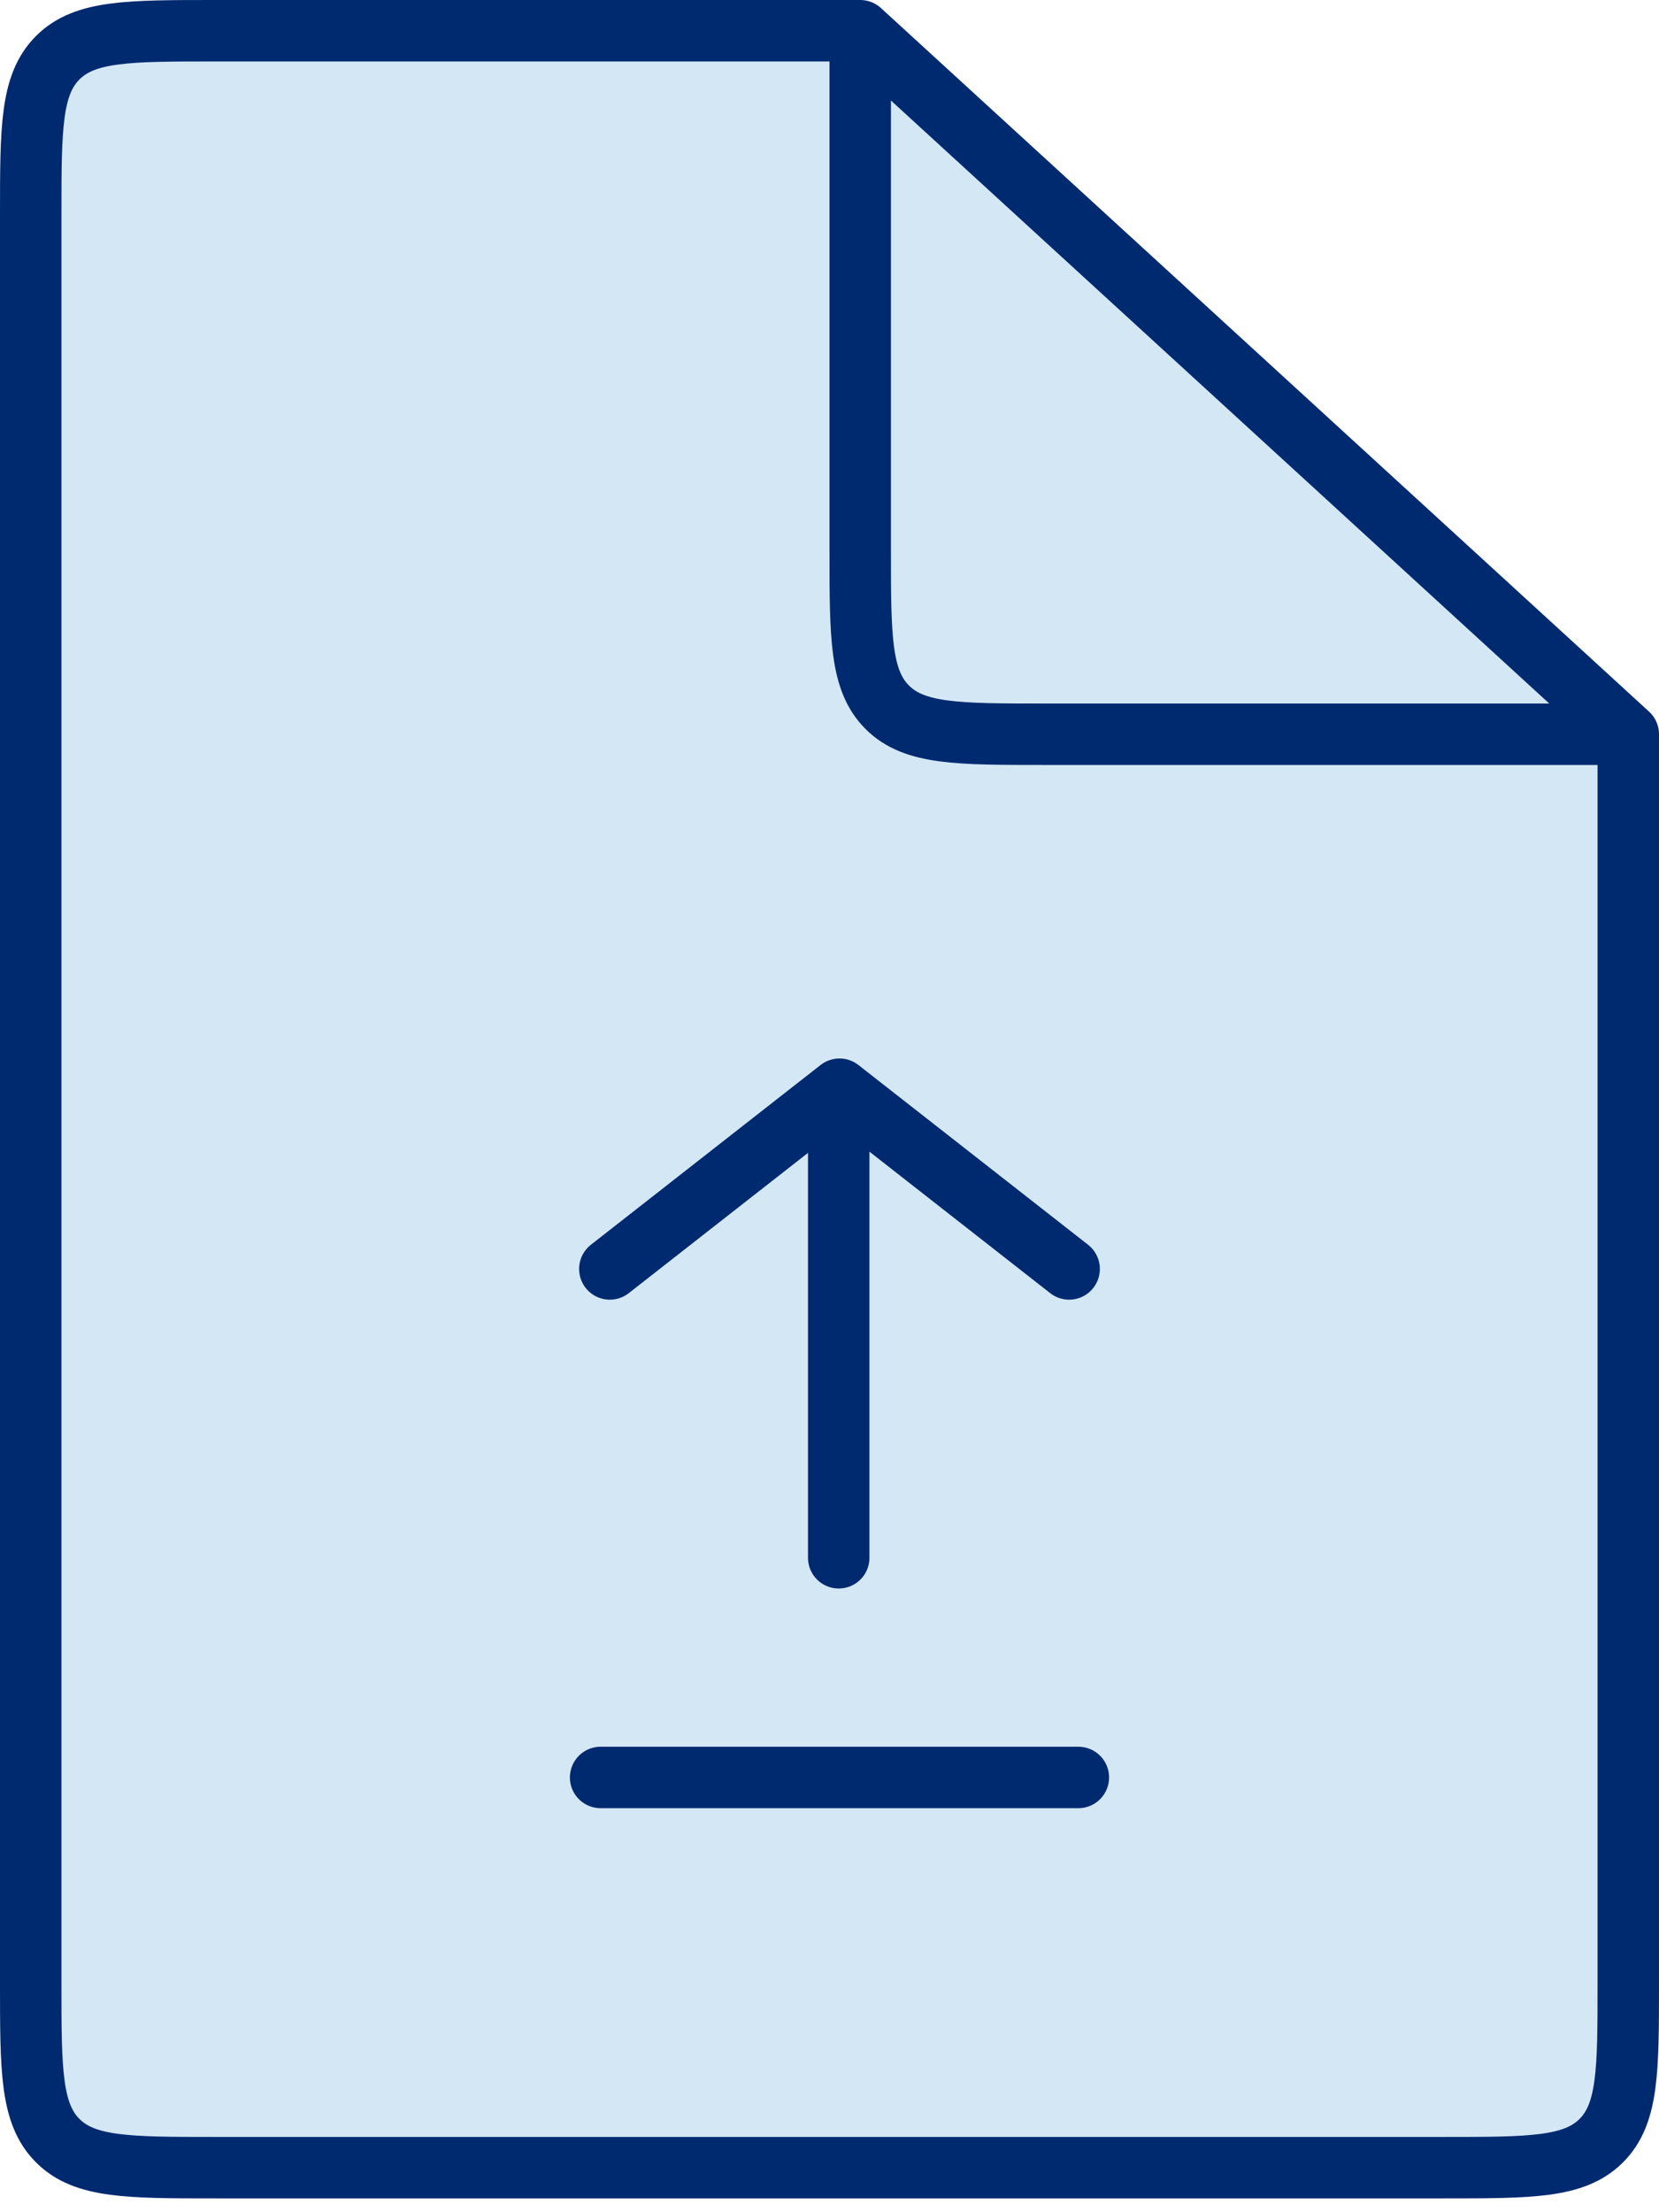
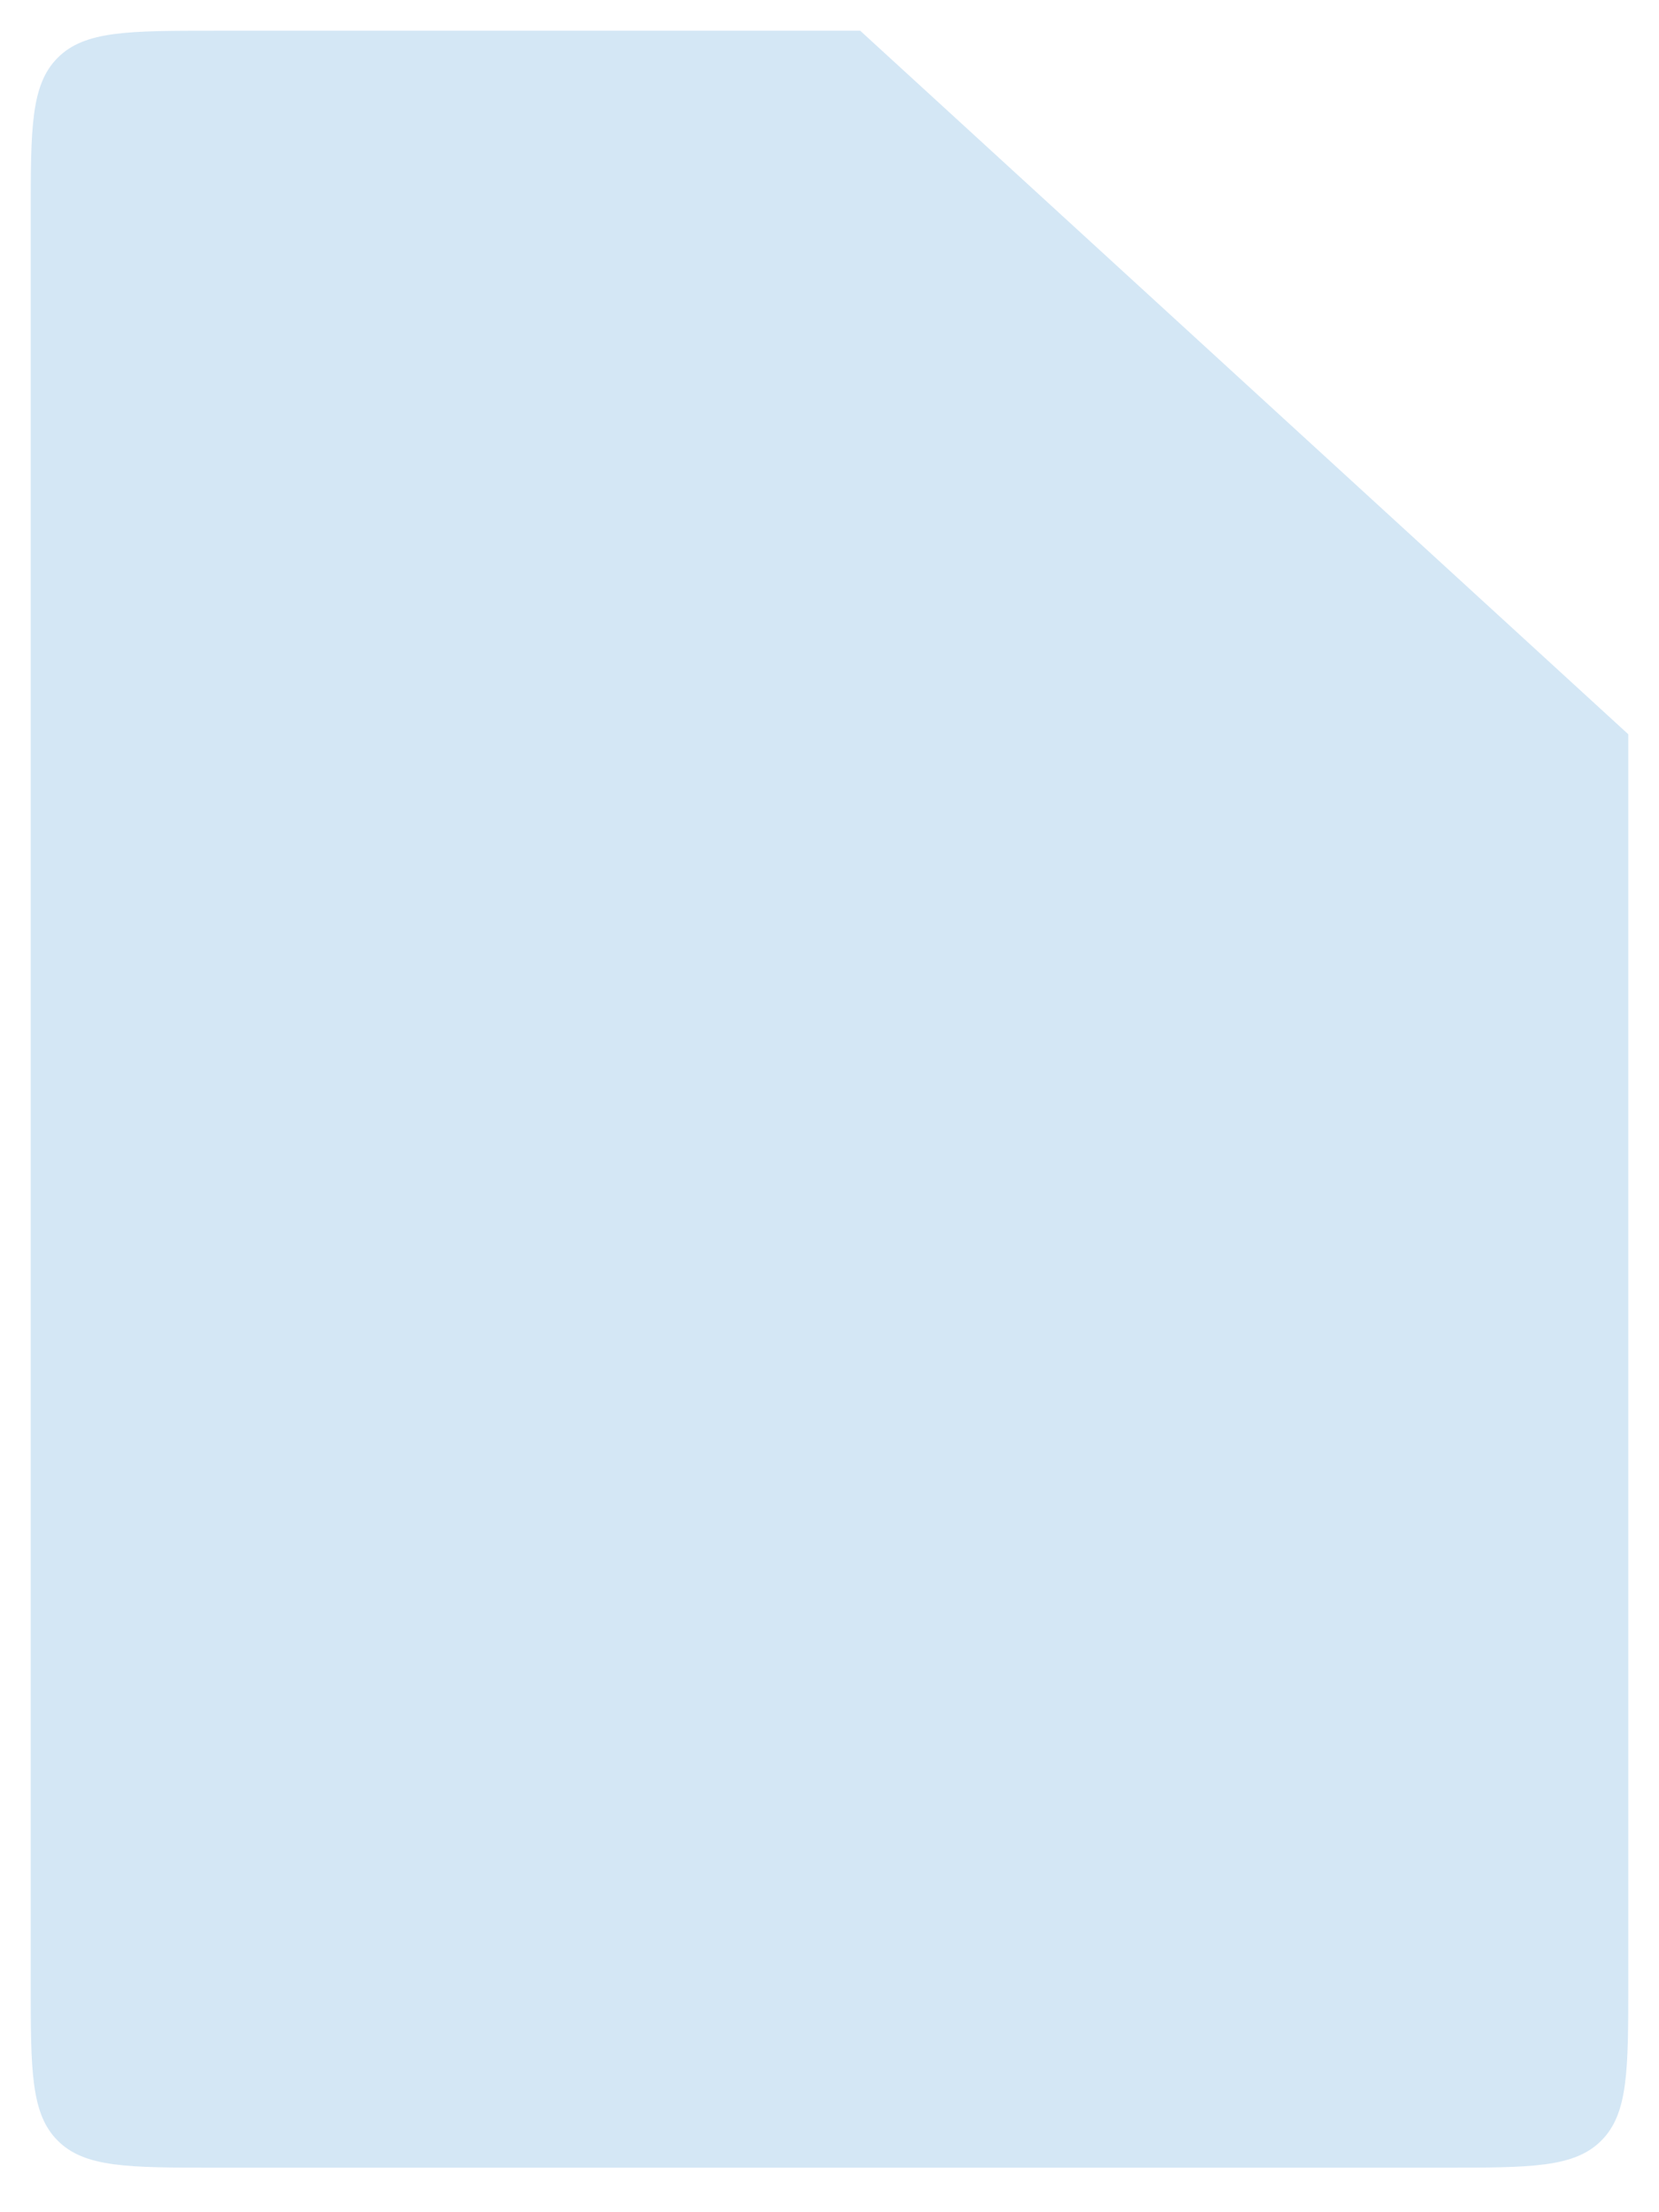
<svg xmlns="http://www.w3.org/2000/svg" width="54" height="72" viewBox="0 0 54 72" fill="none">
  <path d="M1 64.55V7C1 4.172 1 2.757 1.879 1.879C2.757 1 4.172 1 7 1H28L53 23.897V64.55C53 67.378 53 68.793 52.121 69.671C51.243 70.55 49.828 70.55 47 70.55H7C4.172 70.55 2.757 70.55 1.879 69.671C1 68.793 1 67.378 1 64.55Z" fill="#D4E7F5" />
-   <path d="M53 23.897V64.55C53 67.378 53 68.793 52.121 69.671C51.243 70.55 49.828 70.55 47 70.55H7C4.172 70.55 2.757 70.55 1.879 69.671C1 68.793 1 67.378 1 64.55V7C1 4.172 1 2.757 1.879 1.879C2.757 1 4.172 1 7 1H28M53 23.897L28 1M53 23.897H34C31.172 23.897 29.757 23.897 28.879 23.018C28 22.14 28 20.726 28 17.897V3.898V1" stroke="#002A6F" stroke-width="2" stroke-linecap="round" stroke-linejoin="round" />
-   <line x1="19.55" y1="57.85" x2="35.1" y2="57.85" stroke="#002A6F" stroke-width="2" stroke-linecap="round" />
-   <line x1="27.3" y1="50.7" x2="27.3" y2="37.1" stroke="#002A6F" stroke-width="2" stroke-linecap="round" />
-   <path d="M19.85 41.3L27.325 35.45L34.8 41.3" stroke="#002A6F" stroke-width="2" stroke-linecap="round" stroke-linejoin="round" />
</svg>